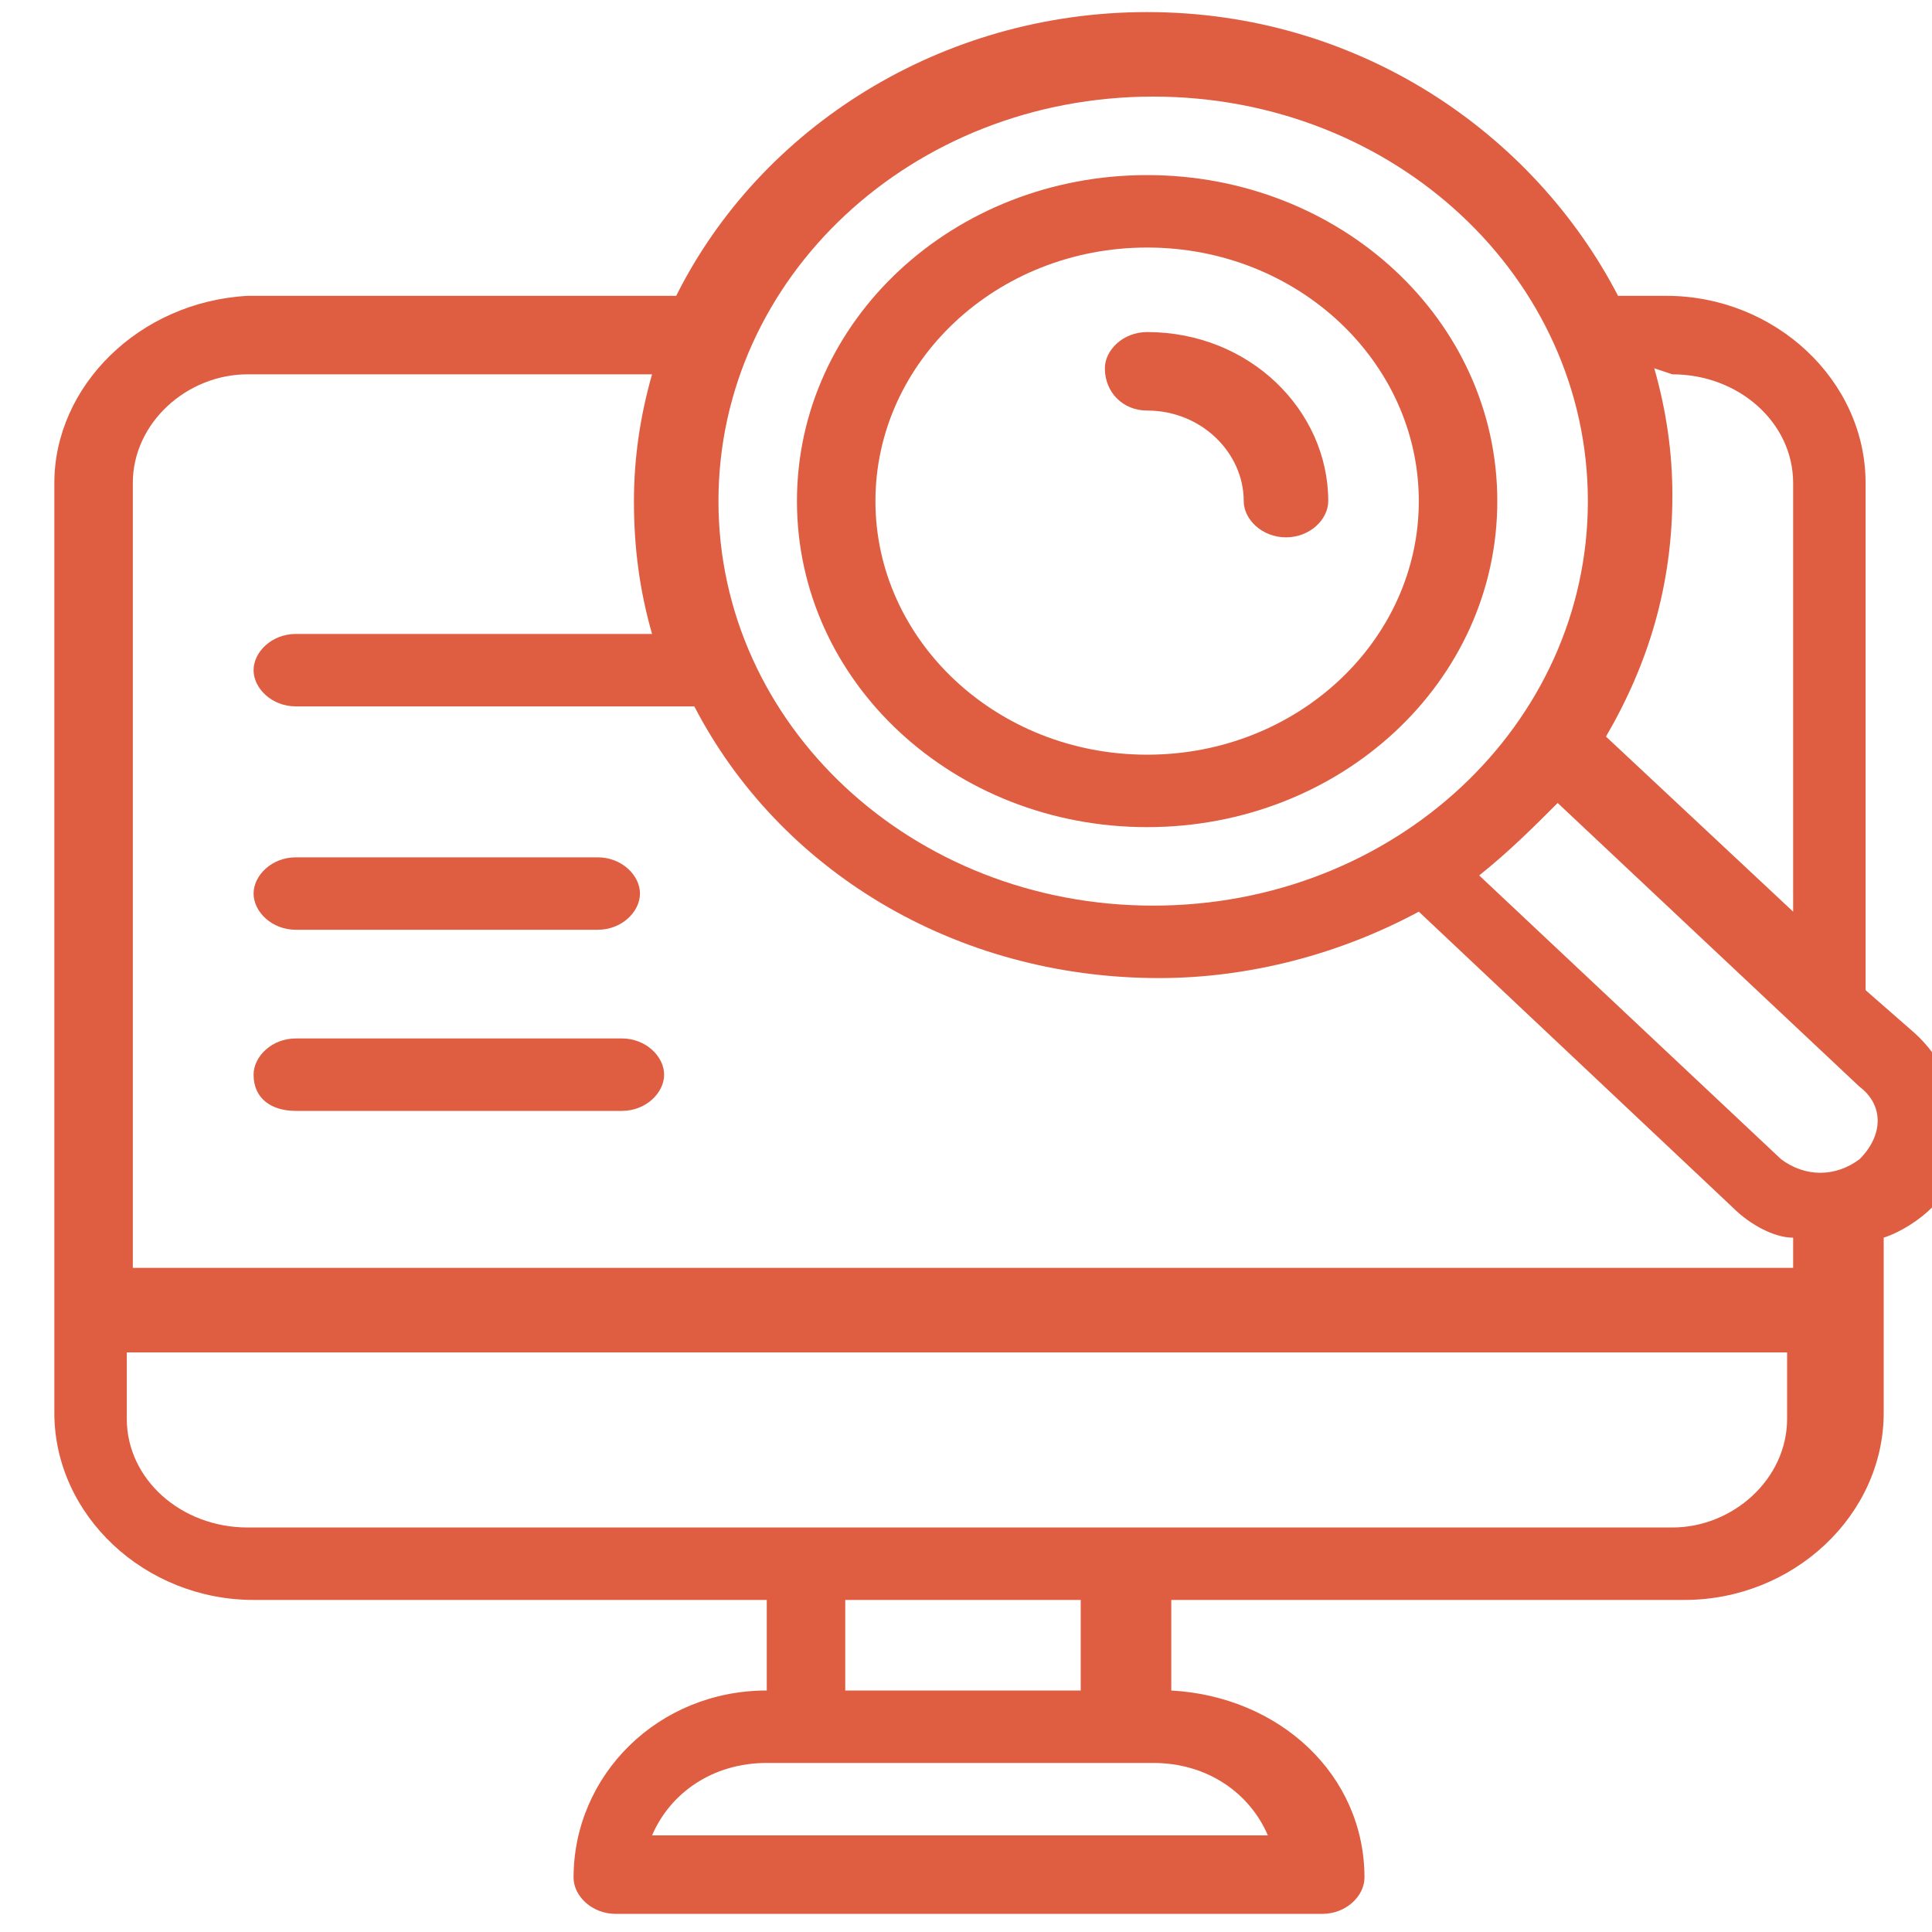
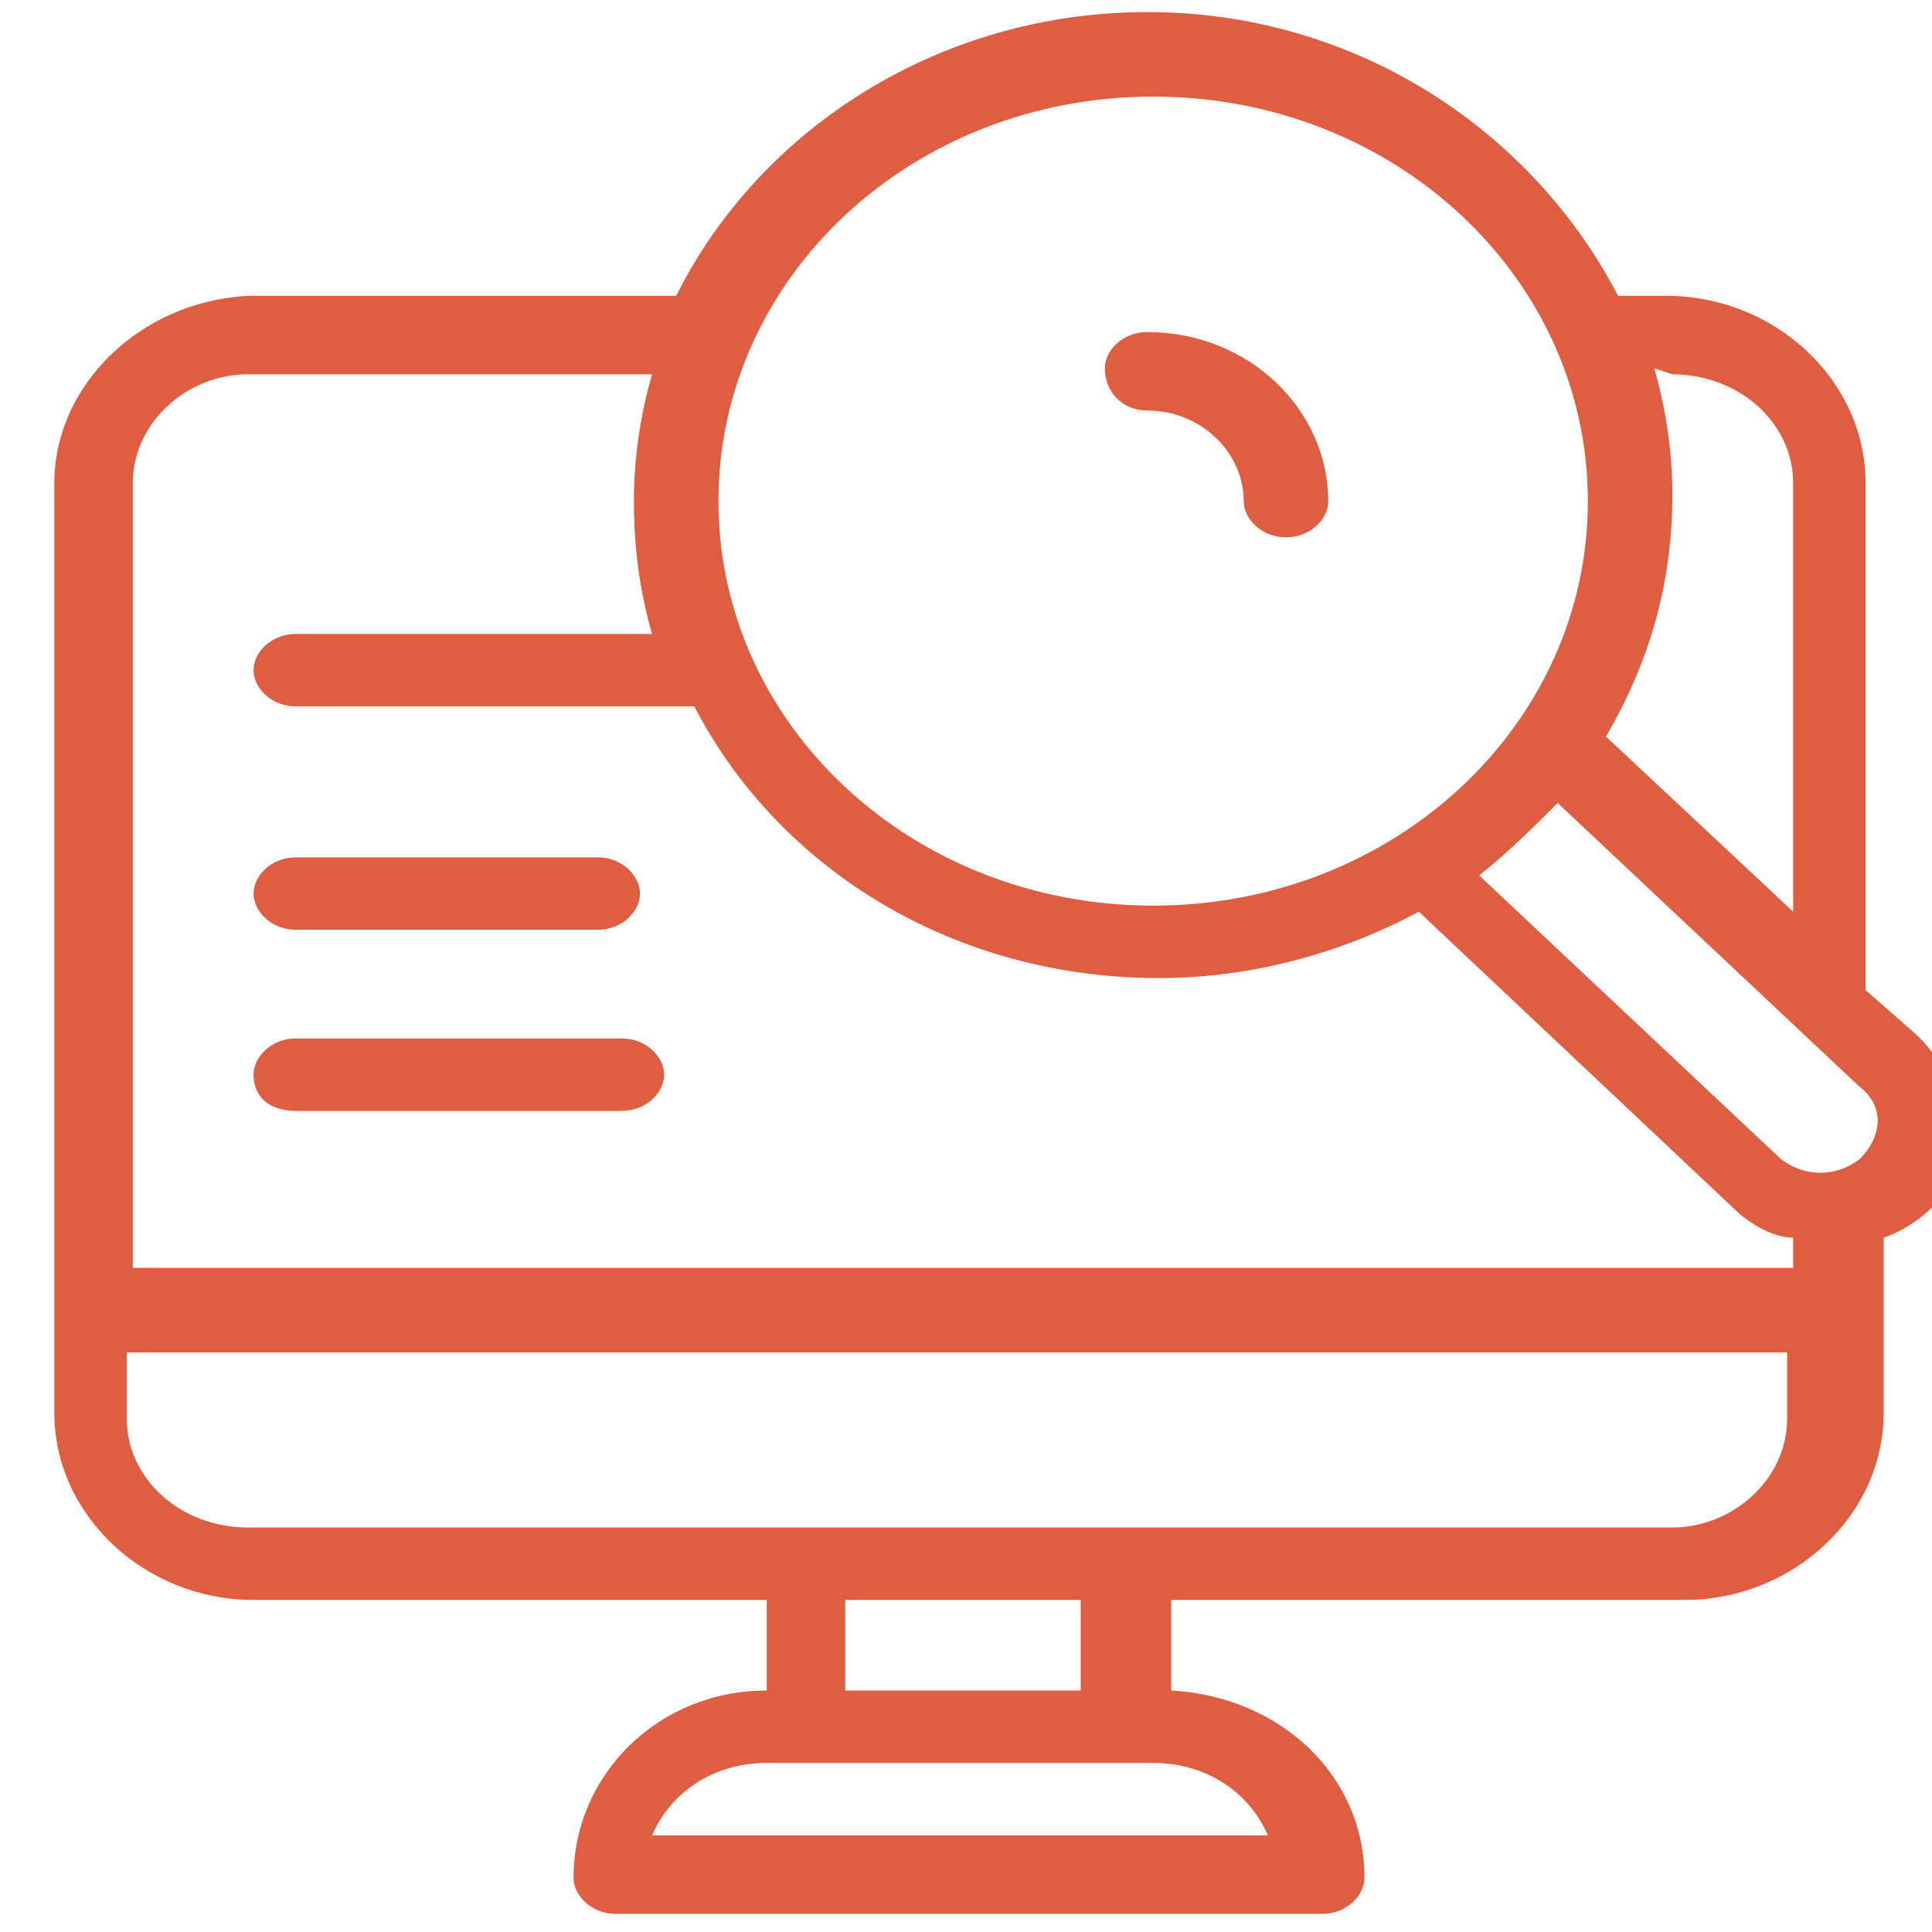
<svg xmlns="http://www.w3.org/2000/svg" version="1.1" id="Calque_1" x="0px" y="0px" viewBox="0 0 32 32" style="enable-background:new 0 0 32 32;" xml:space="preserve">
  <style type="text/css">
	.st0{fill:#DF5E42;}
</style>
  <g>
    <path class="st0" d="M4.9,15.4h5c0.4,0,0.7-0.3,0.7-0.6s-0.3-0.6-0.7-0.6h-5c-0.4,0-0.7,0.3-0.7,0.6C4.2,15.1,4.5,15.4,4.9,15.4z" />
    <path class="st0" d="M4.9,18.4h5.4c0.4,0,0.7-0.3,0.7-0.6c0-0.3-0.3-0.6-0.7-0.6H4.9c-0.4,0-0.7,0.3-0.7,0.6   C4.2,18.2,4.5,18.4,4.9,18.4z" />
-     <path class="st0" d="M19,13.7c3.2,0,5.8-2.4,5.8-5.4S22.2,2.9,19,2.9s-5.8,2.4-5.8,5.4S15.8,13.7,19,13.7z M19,4.1   c2.5,0,4.5,1.9,4.5,4.2s-2,4.2-4.5,4.2s-4.5-1.9-4.5-4.2S16.5,4.1,19,4.1z" />
    <path class="st0" d="M31.7,17.1l-0.8-0.7V8c0-1.7-1.5-3.1-3.3-3.1h-0.8c-1.4-2.7-4.3-4.7-7.8-4.7c-3.4,0-6.4,1.9-7.8,4.7H4.1   C2.3,5,0.9,6.4,0.9,8v15.4c0,1.7,1.5,3.1,3.3,3.1h8.5V28c-1.8,0-3.2,1.4-3.2,3.1c0,0.3,0.3,0.6,0.7,0.6h11.7c0.4,0,0.7-0.3,0.7-0.6   c0-1.7-1.4-3-3.2-3.1v-1.5h8.5c1.8,0,3.3-1.4,3.3-3.1v-2.9c0.3-0.1,0.6-0.3,0.8-0.5C32.6,19.2,32.6,17.9,31.7,17.1z M27.7,6.2   c1.1,0,2,0.8,2,1.8v7.1l-3.1-2.9c0.7-1.2,1.1-2.5,1.1-4c0-0.7-0.1-1.4-0.3-2.1L27.7,6.2L27.7,6.2z M19.1,1.6c4,0,7.2,3,7.2,6.7   S23.1,15,19.1,15s-7.2-3-7.2-6.7S15.1,1.6,19.1,1.6z M4.1,6.2h6.7c-0.2,0.7-0.3,1.4-0.3,2.1c0,0.8,0.1,1.5,0.3,2.2H4.9   c-0.4,0-0.7,0.3-0.7,0.6s0.3,0.6,0.7,0.6h6.6c1.4,2.7,4.3,4.5,7.7,4.5c1.5,0,3-0.4,4.3-1.1l5.2,4.9c0.3,0.3,0.7,0.5,1,0.5V21H2.2V8   C2.2,7,3.1,6.2,4.1,6.2z M21,30.4H10.8c0.3-0.7,1-1.2,1.9-1.2h6.4C20,29.2,20.7,29.7,21,30.4z M17.9,28H14v-1.5h3.9V28z M27.7,25.3   H4.1c-1.1,0-2-0.8-2-1.8v-1.1h27.5v1.1C29.6,24.5,28.7,25.3,27.7,25.3z M30.8,19.2c-0.4,0.3-0.9,0.3-1.3,0l-5-4.7   c0.5-0.4,0.9-0.8,1.3-1.2l5,4.7C31.2,18.3,31.2,18.8,30.8,19.2z" />
    <path class="st0" d="M19,6.8c0.9,0,1.6,0.7,1.6,1.5c0,0.3,0.3,0.6,0.7,0.6S22,8.6,22,8.3c0-1.5-1.3-2.8-3-2.8   c-0.4,0-0.7,0.3-0.7,0.6C18.3,6.5,18.6,6.8,19,6.8z" />
  </g>
</svg>